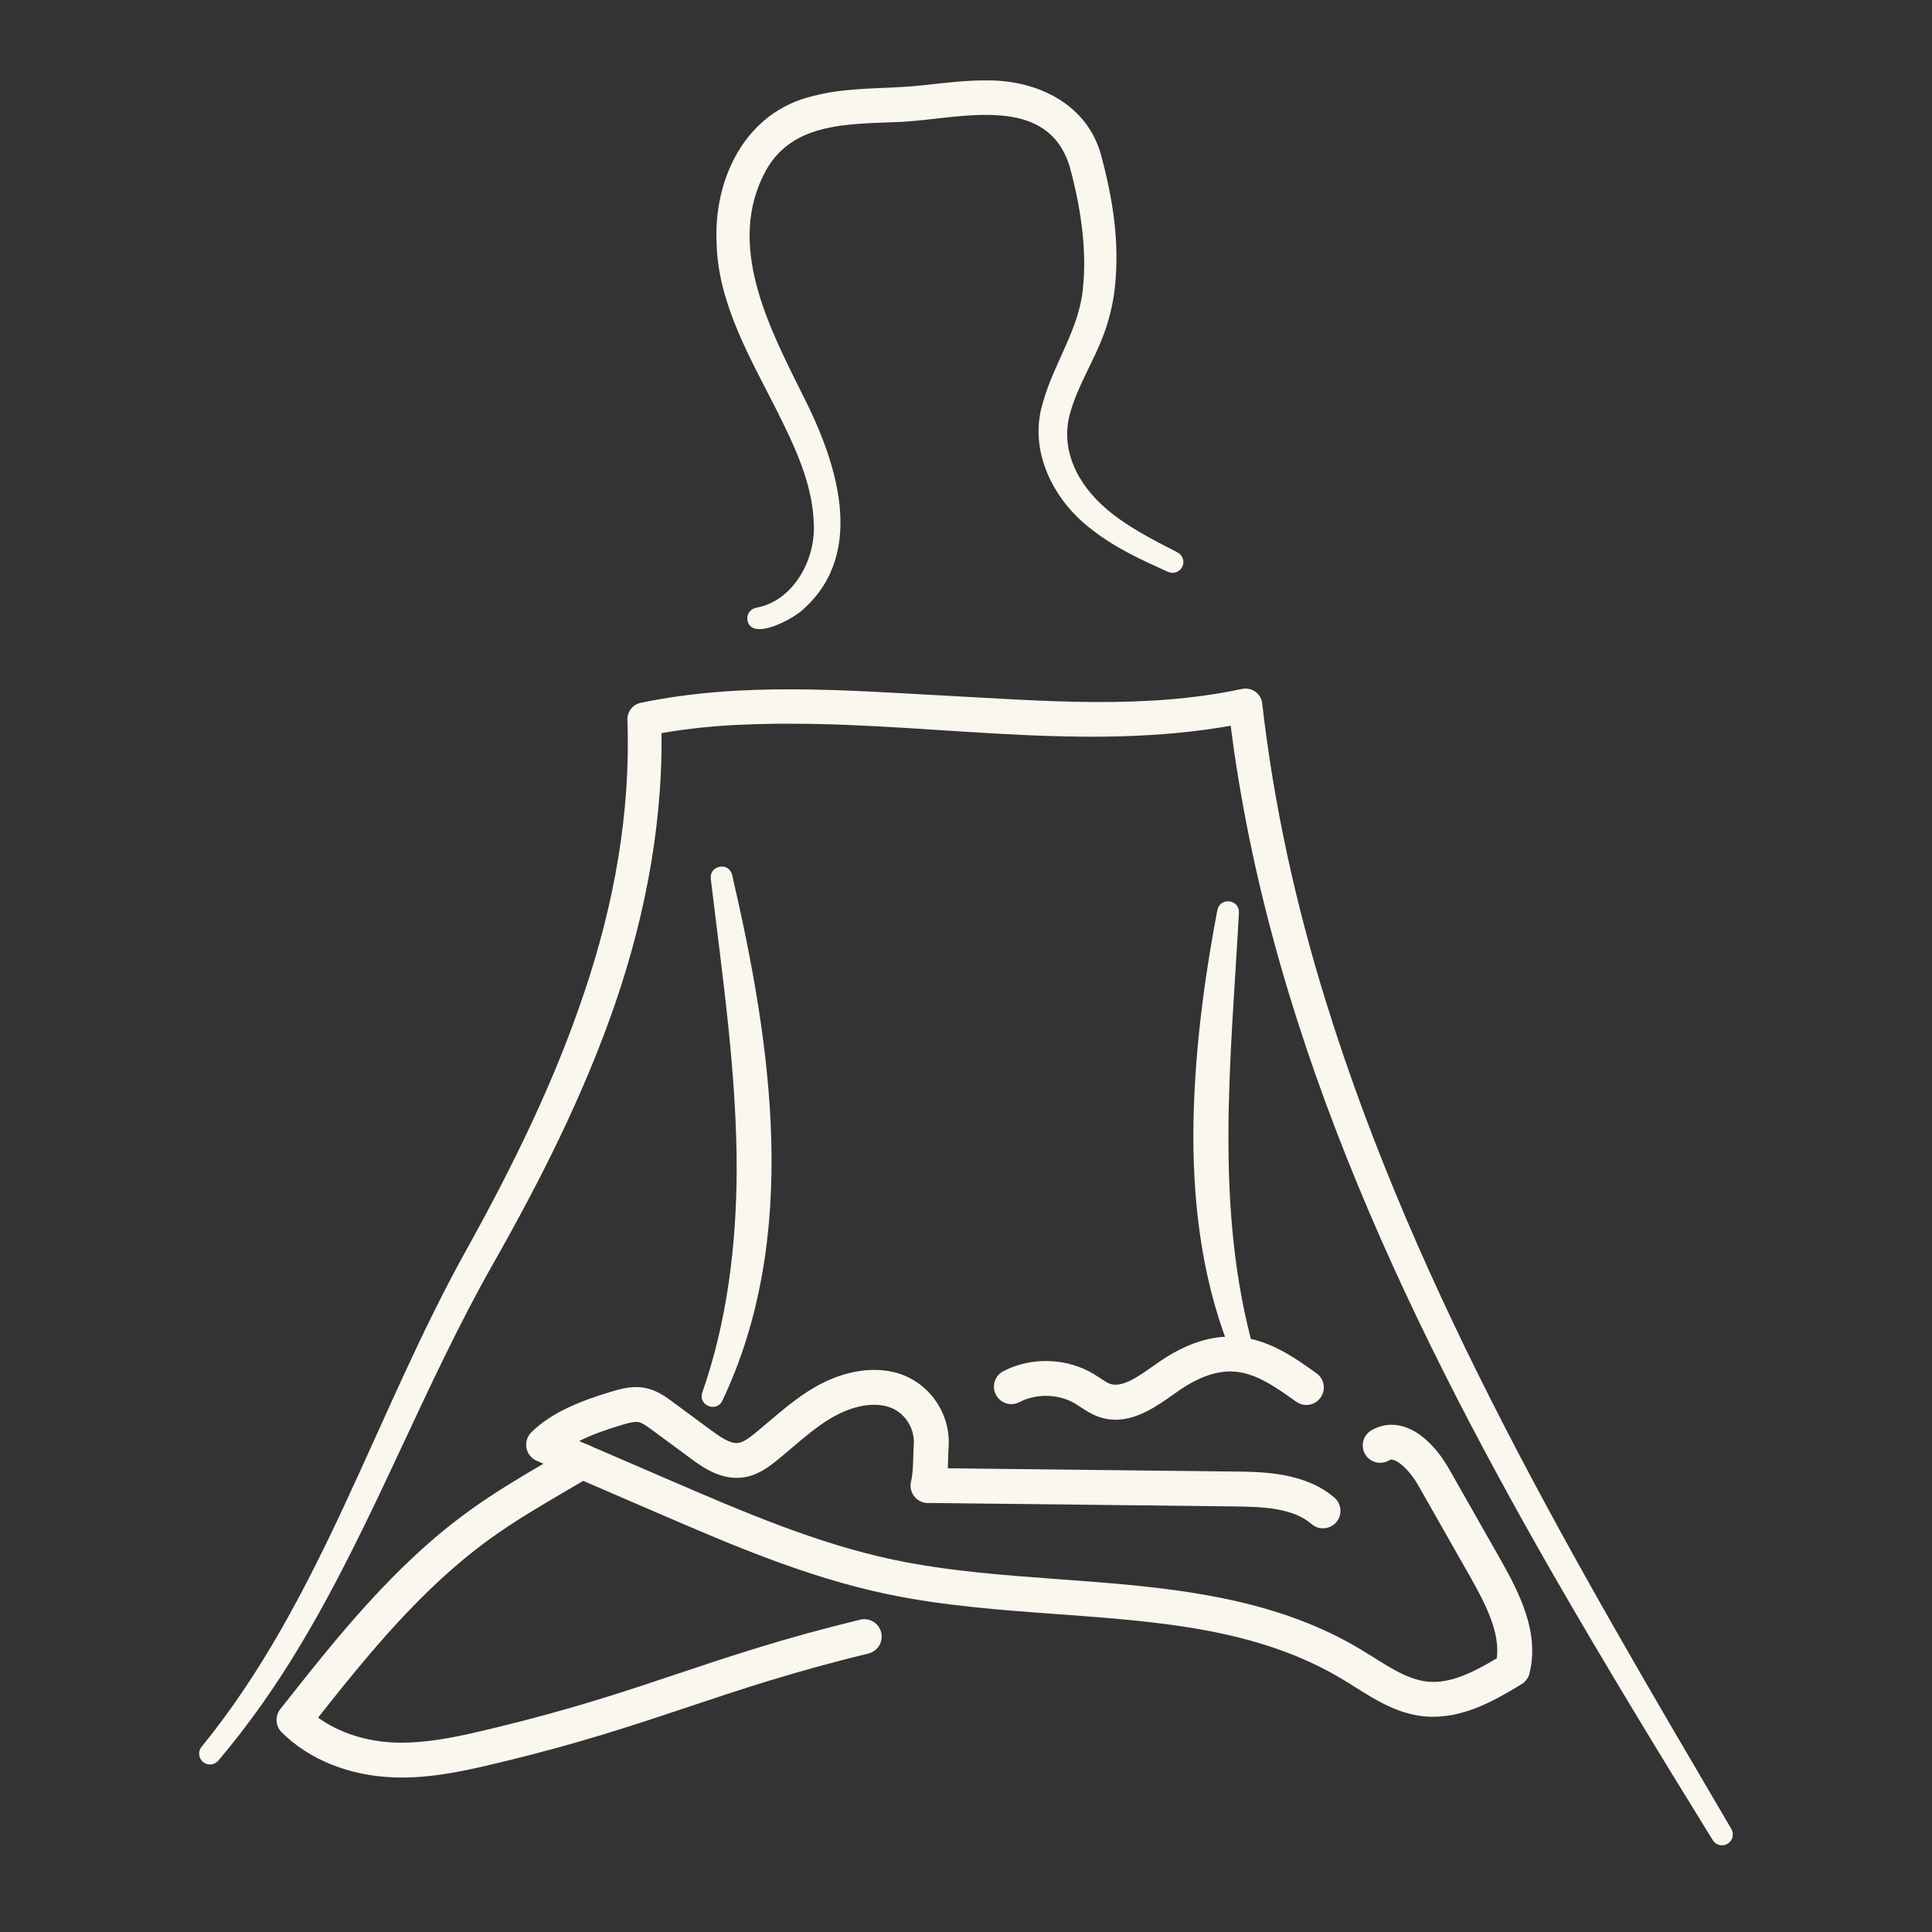
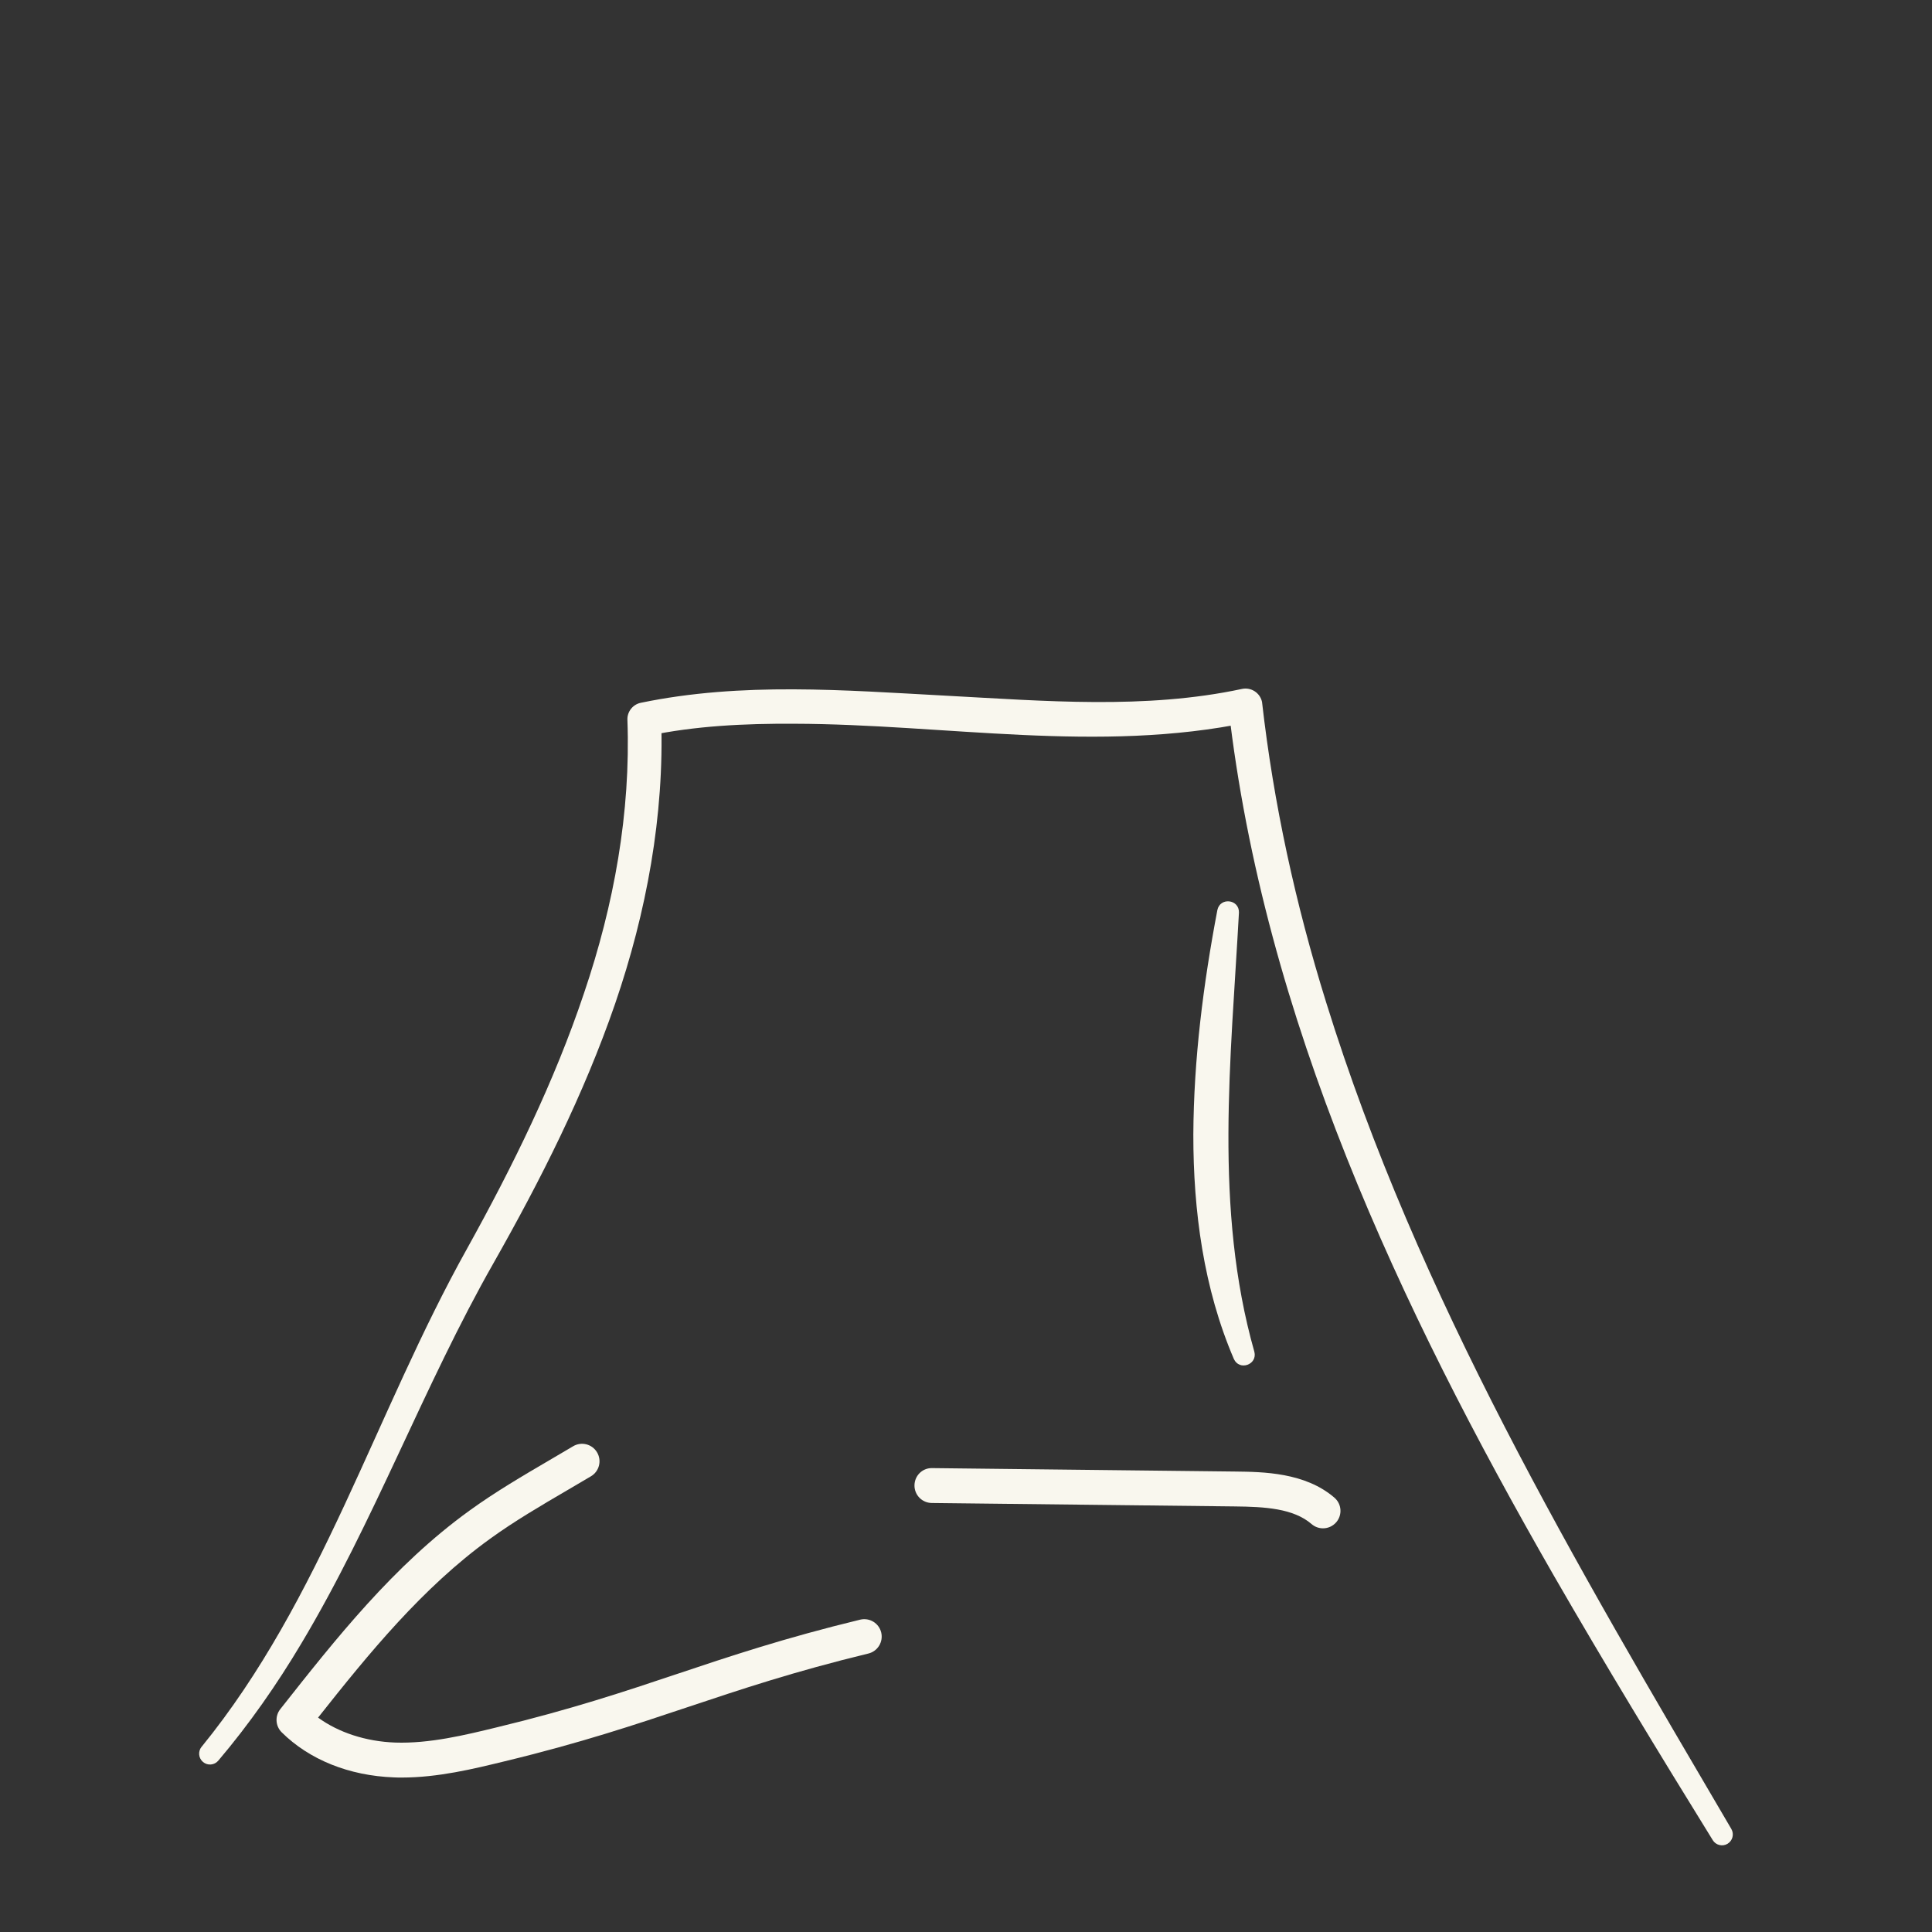
<svg xmlns="http://www.w3.org/2000/svg" viewBox="0 0 360 360">
  <rect x="0" y="0" width="360" height="360" fill="#333333" stroke="none" />
  <defs>
    <style>
      .cls-1, .cls-2 {
        mix-blend-mode: luminosity;
      }

      .cls-3, .cls-2 {
        fill: #f9f7ee;
        stroke-width: 0px;
      }

      .cls-4 {
        isolation: isolate;
      }
    </style>
  </defs>
  <g class="cls-4">
    <g id="Layer_1" data-name="Layer 1">
      <g>
        <g class="cls-1">
          <path class="cls-3" d="M37.56,325.5c22.39-27.47,32.31-62.1,49.5-92.89,8.51-15.34,16.25-31.09,21.77-47.57,5.58-16.43,8.71-33.67,8.08-50.9-.06-1.54,1.01-2.87,2.47-3.18,18.87-3.92,37.97-2.34,56.88-1.33,18.35.98,37.17,2.59,55.13-1.25,1.71-.38,3.4.7,3.77,2.41,2.15,18.96,6.25,37.69,11.94,55.95,17.01,54.89,46.55,104.73,75.51,154.06.56.96.24,2.2-.72,2.77-.95.56-2.17.25-2.74-.68-10.09-16.32-20.07-32.73-29.67-49.39-28.71-50-53.95-103.72-60.57-161.66,0,0,3.86,2.73,3.86,2.73-28.1,5.87-56.58.36-84.79.29-9.23-.05-18.44.39-27.25,2.25l2.47-3.18c.61,18.04-2.74,36.08-8.57,53.07-5.84,16.97-13.93,32.94-22.67,48.36-12.99,22.83-22.21,48.13-35.8,70.86-4.56,7.66-9.7,15.03-15.49,21.86-.72.85-2,.96-2.85.23-.84-.71-.95-1.97-.26-2.82h0Z" />
        </g>
-         <path class="cls-3" d="M140.95,113.23c6.82-1.22,11.04-8.86,10.69-15.62-.23-7.58-3.55-14.4-6.97-21.27-4.81-9.51-10.78-19.64-11.13-30.72-.69-12.08,5.21-24.73,17.93-27.72,5.45-1.44,10.97-1.36,16.37-1.68,5-.23,10.25-1.28,16-1.24,9.4-.09,18.86,4.38,21.4,14.18,2.18,8.22,3.44,16.17,2.46,24.76-.34,2.82-1.02,5.65-2.02,8.34-1.84,5-4.75,9.44-6.17,14.34-2.17,7.01,1.26,13.72,6.83,18.38,3.76,3.18,8.37,5.54,13.06,7.94,1,.51,1.39,1.72.88,2.72-.49.96-1.66,1.36-2.64.92-4.8-2.17-9.82-4.43-14.27-7.95-7.04-5.32-11.77-14.53-9.09-23.42,2.1-7.71,6.98-13.97,7.55-21.95.71-7.19-.59-15.23-2.52-22.24-4.21-13.57-20.03-8.98-31.08-8.3-9.68.45-20.41-.13-25.52,9.08-7.56,13.83.63,29.28,7,42.09,6.03,11.89,11.9,28.95.03,39.6-1.77,1.78-9.78,6.19-10.48,2.02-.14-1.09.63-2.09,1.7-2.25h0Z" />
        <g class="cls-1">
-           <path class="cls-3" d="M130.86,259.48c4.63-13.23,6.33-27.32,6.41-41.27.03-18.24-2.67-36.35-4.83-54.49-.26-2.48,3.35-3.18,3.98-.71,7.37,31.83,12.7,67.39-1.83,98.02-1.12,2.23-4.54.84-3.73-1.55h0Z" />
-         </g>
+           </g>
        <g class="cls-1">
          <path class="cls-3" d="M230.86,170.03c-1.48,27.33-4.7,55.13,2.87,81.85.62,2.4-2.79,3.63-3.82,1.34-5.64-13.13-7.56-27.59-7.55-41.79.07-14.06,1.86-28.09,4.48-41.86.5-2.42,4.08-2.03,4.02.47h0Z" />
        </g>
        <path class="cls-2" d="M74.84,331.22c-.48,0-.96,0-1.45-.03-8.33-.31-15.75-3.29-20.9-8.4-1.17-1.16-1.29-3.02-.26-4.32,10.39-13.17,21.14-26.79,35.22-36.97,4.81-3.49,9.99-6.52,14.99-9.45,1.45-.85,2.91-1.7,4.35-2.56,1.54-.92,3.54-.42,4.46,1.13.92,1.54.42,3.54-1.13,4.46-1.46.87-2.93,1.73-4.4,2.59-4.87,2.85-9.9,5.79-14.46,9.1-12.5,9.04-22.47,21.24-31.99,33.28,3.82,2.78,8.9,4.45,14.36,4.65,6.38.22,13.04-1.4,18.91-2.83,13.87-3.34,23.94-6.71,33.67-9.97,9.83-3.29,19.99-6.69,34.07-10.1,1.75-.42,3.5.65,3.92,2.39.42,1.74-.65,3.5-2.39,3.92-13.8,3.34-23.83,6.7-33.53,9.94-9.87,3.3-20.07,6.72-34.2,10.13-5.86,1.43-12.46,3.04-19.23,3.04Z" />
-         <path class="cls-2" d="M207.91,264.55c-1.06,0-2.14-.17-3.25-.57-1.3-.46-2.35-1.16-3.27-1.77-.31-.2-.61-.41-.93-.6-3.14-1.89-7.26-2.02-10.51-.34-1.6.83-3.56.21-4.38-1.39-.83-1.59-.21-3.55,1.39-4.38,5.21-2.71,11.83-2.5,16.86.54.4.24.78.5,1.17.75.67.45,1.3.87,1.84,1.06,2.23.79,5.2-1.29,8.06-3.31.37-.26.73-.51,1.08-.76,5-3.46,9.9-5.03,14.57-4.68,5.94.45,10.84,3.97,14.78,6.8,1.46,1.05,1.79,3.08.74,4.54-1.05,1.46-3.08,1.79-4.54.74-4.16-2.99-7.65-5.31-11.47-5.6-3.15-.24-6.64.95-10.38,3.54-.34.24-.69.48-1.04.73-3.03,2.14-6.66,4.69-10.73,4.69Z" />
-         <path class="cls-2" d="M267.06,319.9c-.55,0-1.1-.03-1.66-.08-5-.48-9.05-3.04-12.97-5.5-.76-.48-1.52-.96-2.28-1.41-15.64-9.4-33.93-10.74-53.29-12.15-10.43-.76-21.21-1.55-31.55-3.72-15.11-3.17-29.34-9.31-43.1-15.26l-22.21-9.59c-.99-.43-1.7-1.31-1.9-2.37s.13-2.14.89-2.91c3.93-3.95,10.03-6.13,14.9-7.59,1.68-.5,3.97-1.19,6.42-.68,2.13.44,3.82,1.68,5.04,2.59l7.16,5.28c1.77,1.3,3.6,2.56,5.06,2.36.99-.13,2.16-1.03,3.18-1.86.85-.7,1.7-1.41,2.54-2.13,2.55-2.16,5.18-4.4,8.22-6.21,5.03-2.99,10.33-4.06,14.93-3.02,6.34,1.44,10.78,7.47,10.32,14.03-.05.72-.07,1.45-.09,2.17-.05,1.84-.1,3.75-.59,5.74-.42,1.74-2.19,2.81-3.93,2.39-1.74-.42-2.81-2.18-2.39-3.93.32-1.32.36-2.8.41-4.38.02-.82.05-1.63.1-2.45.24-3.39-2.03-6.5-5.27-7.23-4-.9-8.09,1.04-10.17,2.27-2.56,1.52-4.88,3.49-7.33,5.57-.88.74-1.75,1.49-2.64,2.21-1.7,1.39-3.74,2.9-6.41,3.26-4.17.57-7.7-2.02-9.79-3.57l-7.16-5.28c-.83-.61-1.76-1.3-2.49-1.45-.84-.17-2.12.21-3.24.55-2.49.75-5.35,1.7-7.85,2.97l16.89,7.29c13.47,5.81,27.39,11.83,41.86,14.86,9.91,2.08,20.47,2.85,30.69,3.6,19.27,1.41,39.19,2.87,56.16,13.06.8.48,1.6.98,2.4,1.48,3.43,2.16,6.67,4.2,10.14,4.54,4.16.4,8.32-1.65,12.85-4.35.6-4.87-2.05-10.05-5.06-15.36l-9.53-16.78c-1.41-2.48-3.35-4.47-4.71-4.83-.36-.1-.56-.04-.78.09-1.55.91-3.54.4-4.45-1.14-.91-1.54-.4-3.54,1.14-4.45,1.76-1.04,3.76-1.31,5.76-.78,4.46,1.19,7.56,5.92,8.69,7.9l9.53,16.78c3.8,6.68,7.35,13.84,5.5,21.38-.21.84-.73,1.56-1.47,2-4.29,2.6-10.03,6.08-16.43,6.08Z" />
        <path class="cls-2" d="M246.52,284.78c-.75,0-1.51-.26-2.12-.79-3.4-2.93-8.71-3.23-14.32-3.29l-56.47-.64c-1.79-.02-3.23-1.49-3.21-3.29.02-1.79,1.46-3.25,3.29-3.21l56.47.64c5.18.06,13.02.15,18.49,4.87,1.36,1.17,1.51,3.22.34,4.58-.64.74-1.55,1.13-2.46,1.13Z" />
      </g>
    </g>
  </g>
</svg>